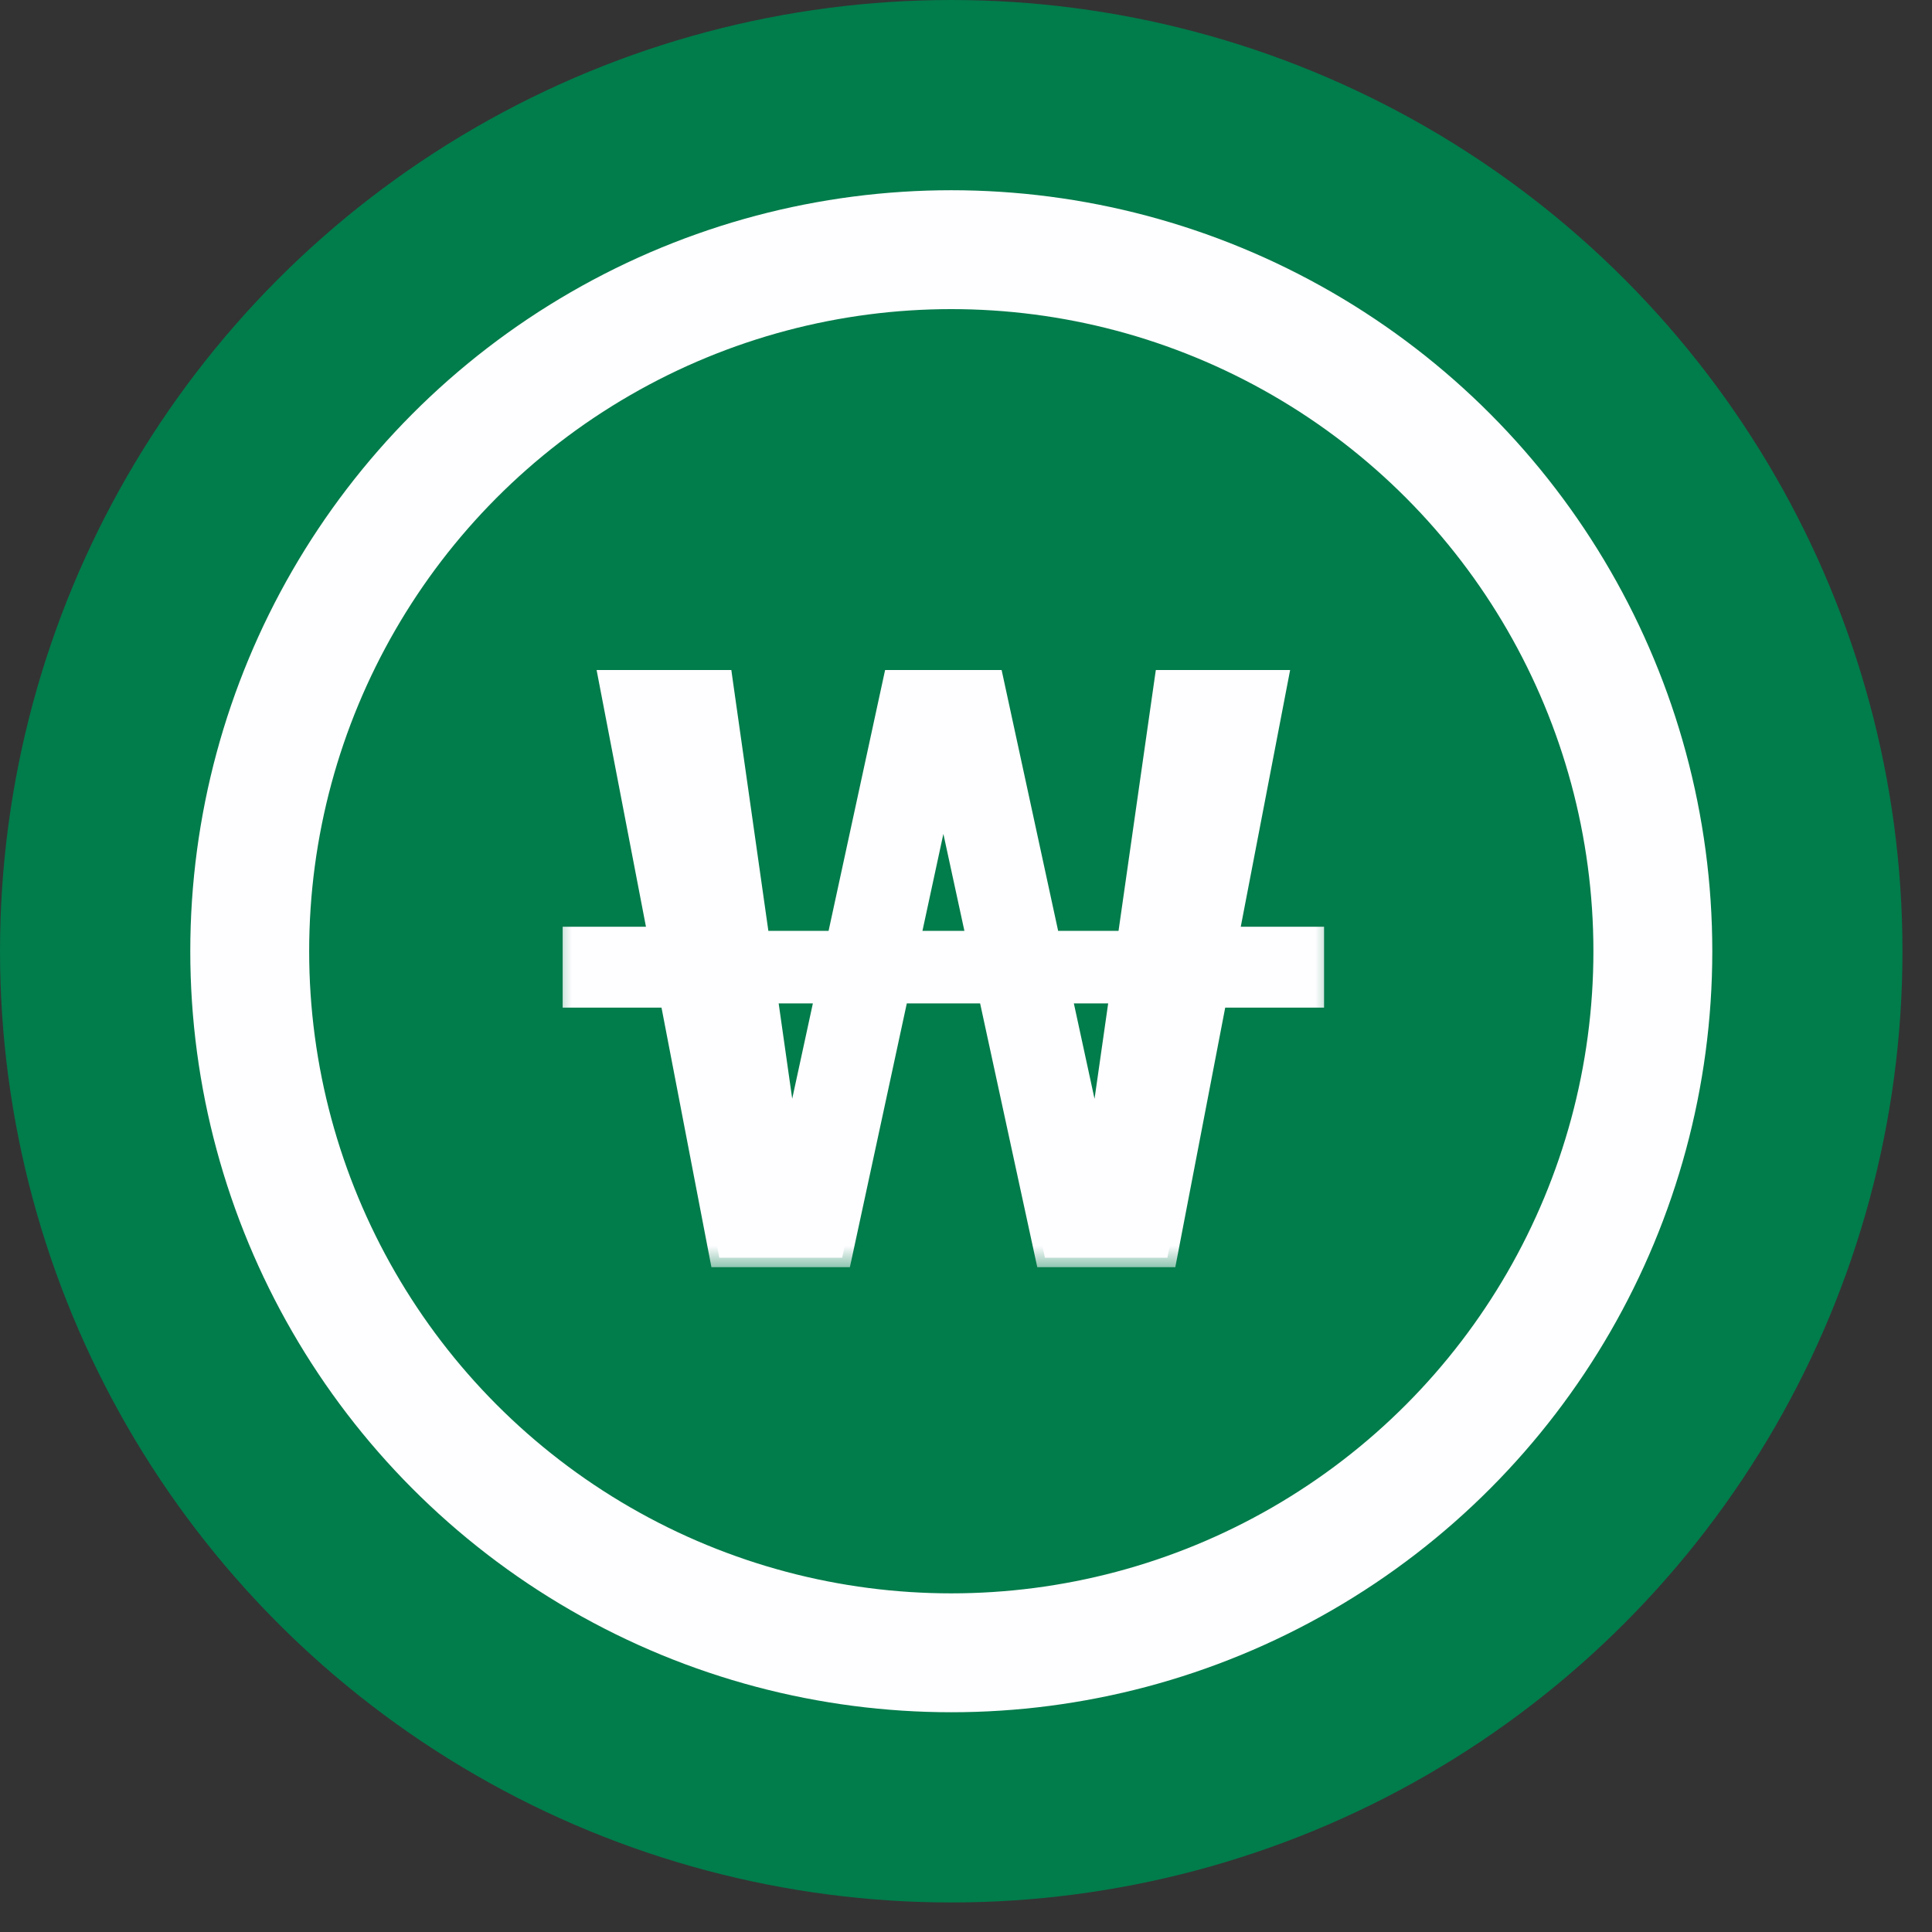
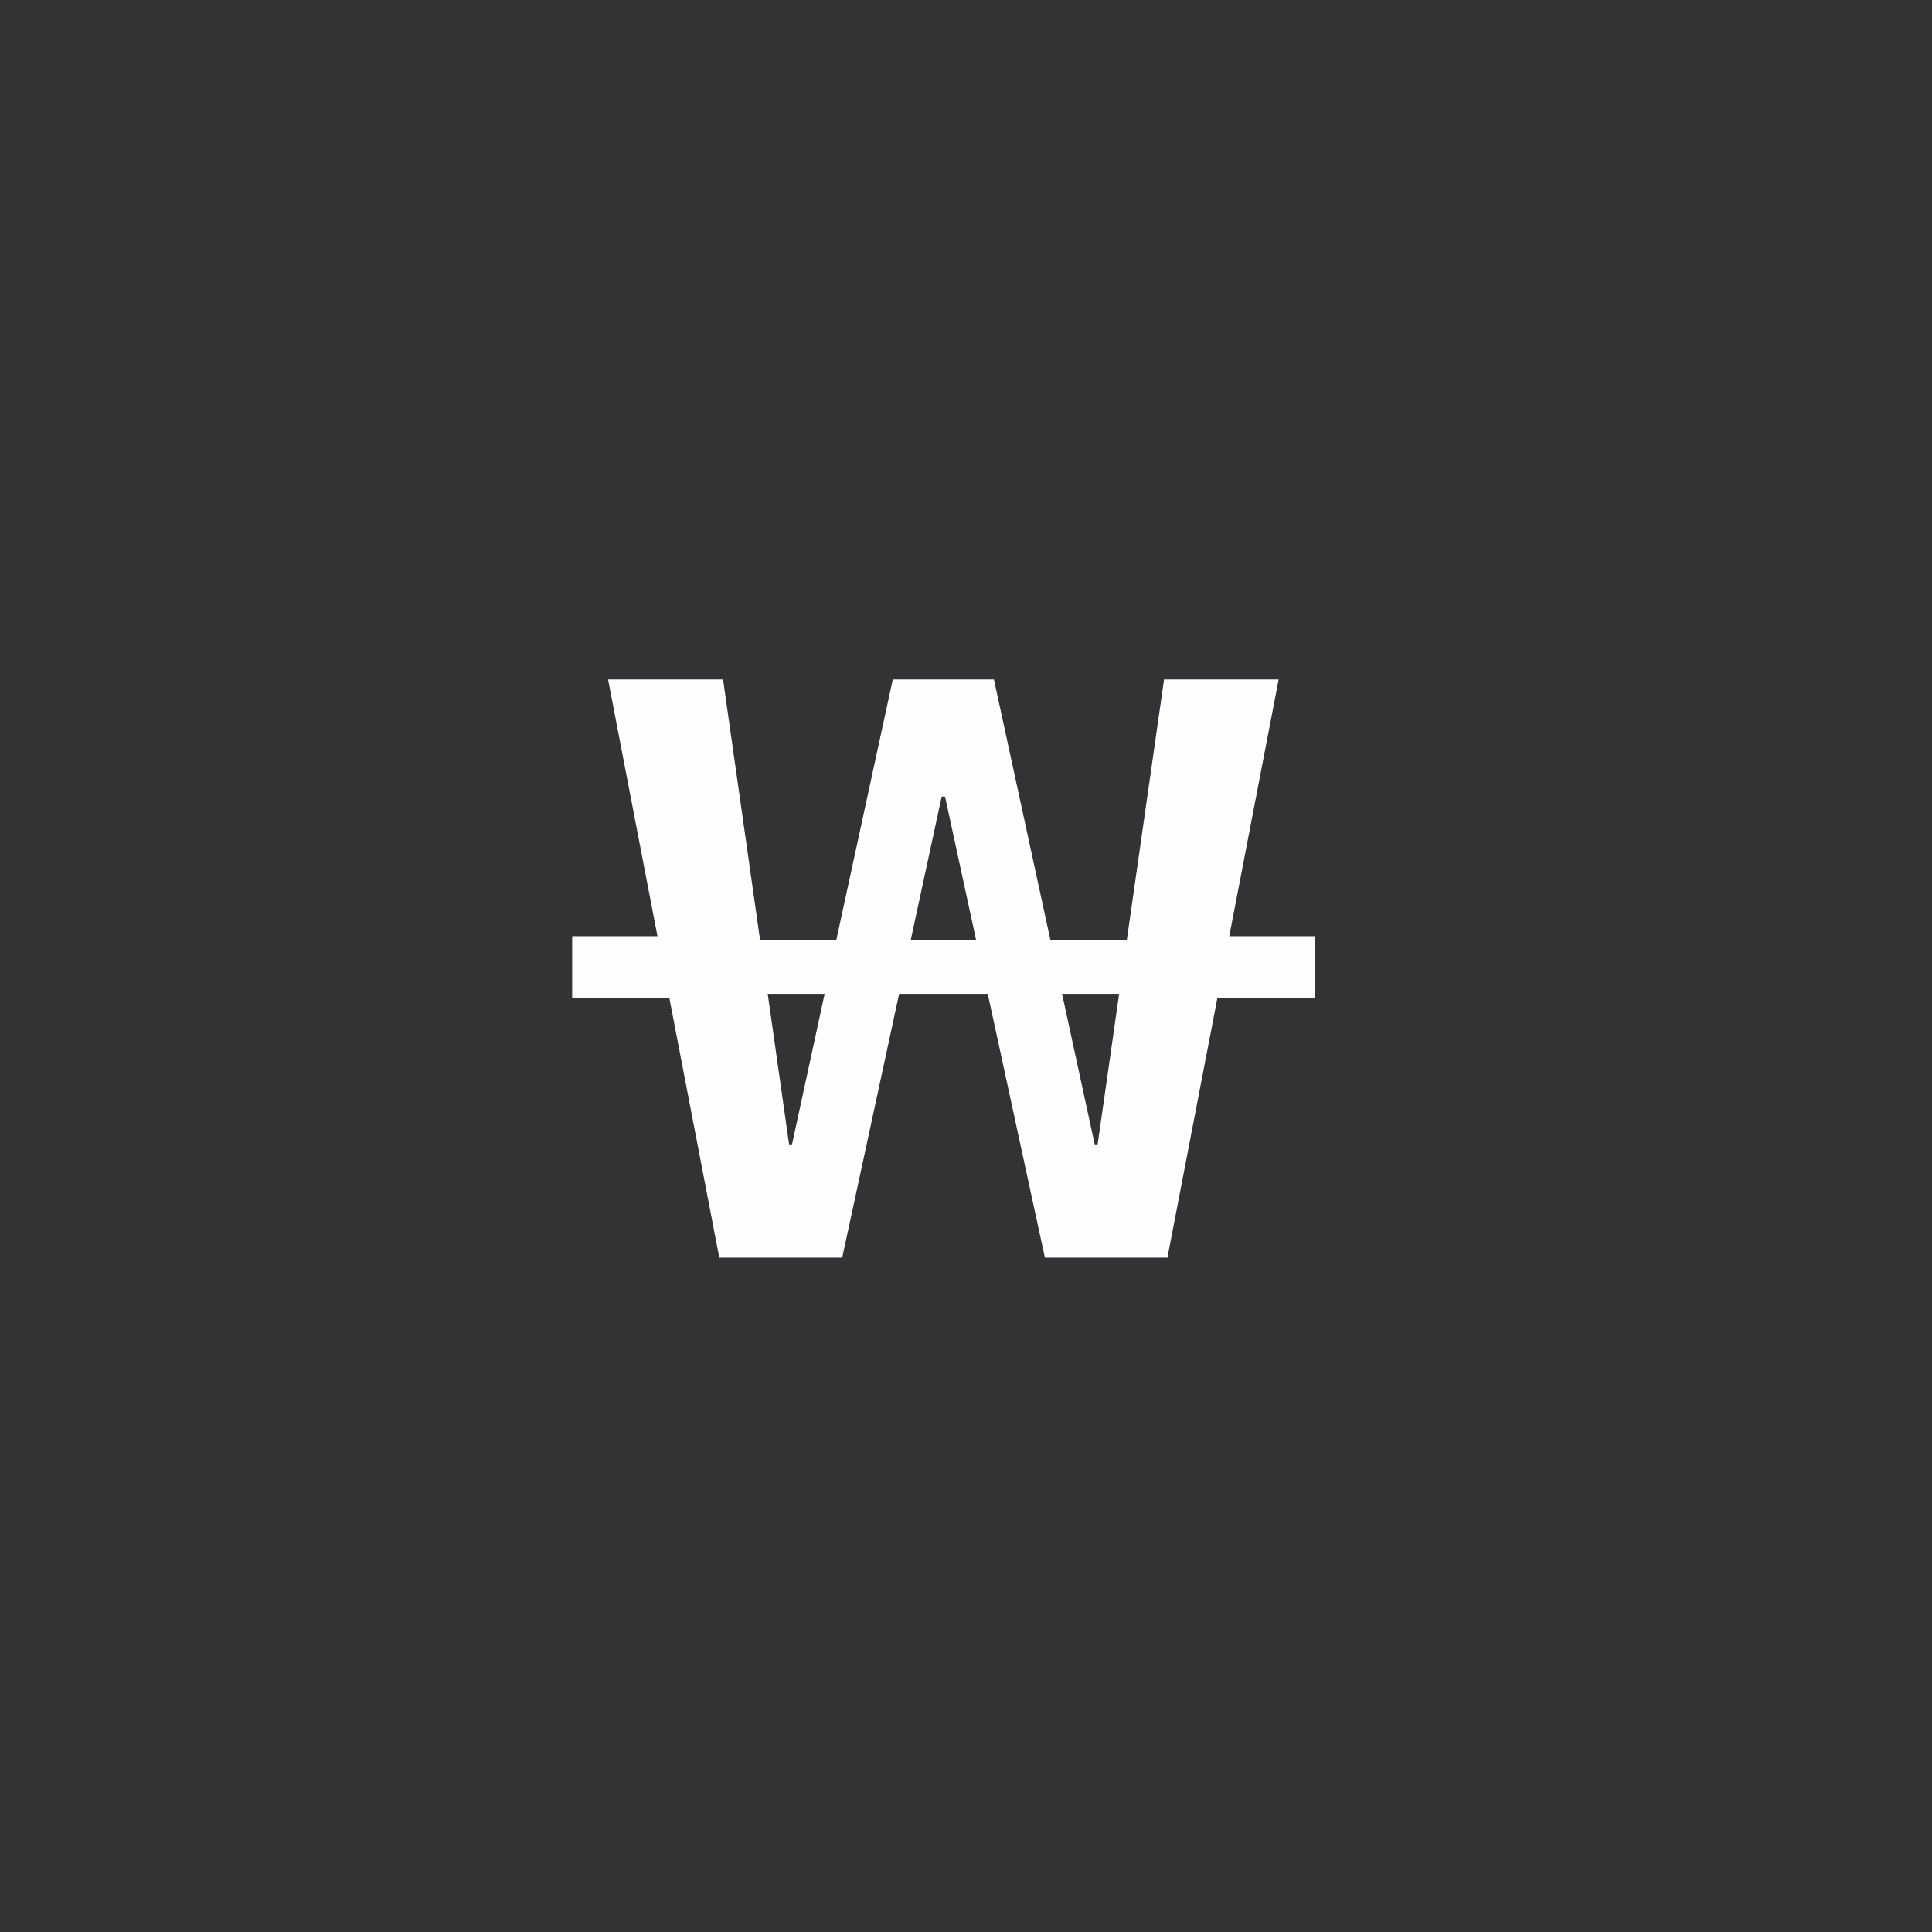
<svg xmlns="http://www.w3.org/2000/svg" width="39" height="39" viewBox="0 0 39 39" fill="none">
  <rect x="0" y="0" width="39" height="39" fill="#333333" stroke="none" />
-   <circle cx="19.202" cy="19.202" r="19.202" fill="#017C4B" />
-   <circle cx="19.203" cy="19.202" r="14.162" fill="#017C4B" stroke="#FEFDFF" stroke-width="2.4" />
  <mask id="path-3-outside-1_3238_1744" maskUnits="userSpaceOnUse" x="11.043" y="12.641" width="16" height="13" fill="black">
    <rect fill="white" x="11.043" y="12.641" width="16" height="13" />
-     <path d="M14.52 25.388L12.275 13.717H14.596L15.929 23.101H15.988L18.022 13.717H20.064L22.098 23.101H22.157L23.498 13.717H25.811L23.566 25.388H21.093L19.077 16.08H19.009L17.001 25.388H14.52ZM11.55 20.148V18.899H13.828L14.638 18.983H23.228L24.022 18.899H26.536V20.148H23.887L23.228 20.063H14.723L13.887 20.148H11.55Z" />
  </mask>
  <path d="M14.52 25.388L12.275 13.717H14.596L15.929 23.101H15.988L18.022 13.717H20.064L22.098 23.101H22.157L23.498 13.717H25.811L23.566 25.388H21.093L19.077 16.08H19.009L17.001 25.388H14.52ZM11.55 20.148V18.899H13.828L14.638 18.983H23.228L24.022 18.899H26.536V20.148H23.887L23.228 20.063H14.723L13.887 20.148H11.55Z" fill="#FEFDFF" />
-   <path d="M14.52 25.388L14.331 25.424L14.361 25.58H14.52V25.388ZM12.275 13.717V13.525H12.043L12.087 13.754L12.275 13.717ZM14.596 13.717L14.786 13.691L14.763 13.525H14.596V13.717ZM15.929 23.101L15.739 23.128L15.762 23.293H15.929V23.101ZM15.988 23.101V23.293H16.143L16.176 23.142L15.988 23.101ZM18.022 13.717V13.525H17.867L17.834 13.677L18.022 13.717ZM20.064 13.717L20.252 13.677L20.219 13.525H20.064V13.717ZM22.098 23.101L21.91 23.142L21.943 23.293H22.098V23.101ZM22.157 23.101V23.293H22.323L22.347 23.128L22.157 23.101ZM23.498 13.717V13.525H23.332L23.308 13.69L23.498 13.717ZM25.811 13.717L25.999 13.754L26.043 13.525H25.811V13.717ZM23.566 25.388V25.58H23.725L23.755 25.424L23.566 25.388ZM21.093 25.388L20.906 25.428L20.939 25.58H21.093V25.388ZM19.077 16.08L19.264 16.04L19.232 15.888H19.077V16.08ZM19.009 16.08V15.888H18.854L18.822 16.04L19.009 16.08ZM17.001 25.388V25.58H17.156L17.189 25.428L17.001 25.388ZM11.55 20.148H11.358V20.34H11.55V20.148ZM11.55 18.899V18.707H11.358V18.899H11.55ZM13.828 18.899L13.848 18.708L13.838 18.707H13.828V18.899ZM14.638 18.983L14.618 19.174L14.628 19.175H14.638V18.983ZM23.228 18.983V19.175H23.239L23.249 19.174L23.228 18.983ZM24.022 18.899V18.707H24.011L24.001 18.708L24.022 18.899ZM26.536 18.899H26.728V18.707H26.536V18.899ZM26.536 20.148V20.34H26.728V20.148H26.536ZM23.887 20.148L23.862 20.338L23.874 20.34H23.887V20.148ZM23.228 20.063L23.253 19.873L23.241 19.871H23.228V20.063ZM14.723 20.063V19.871H14.713L14.703 19.872L14.723 20.063ZM13.887 20.148V20.34H13.897L13.906 20.339L13.887 20.148ZM14.52 25.388L14.709 25.352L12.464 13.681L12.275 13.717L12.087 13.754L14.331 25.424L14.52 25.388ZM12.275 13.717V13.91H14.596V13.717V13.525H12.275V13.717ZM14.596 13.717L14.406 13.745L15.739 23.128L15.929 23.101L16.119 23.074L14.786 13.691L14.596 13.717ZM15.929 23.101V23.293H15.988V23.101V22.909H15.929V23.101ZM15.988 23.101L16.176 23.142L18.21 13.758L18.022 13.717L17.834 13.677L15.801 23.06L15.988 23.101ZM18.022 13.717V13.91H20.064V13.717V13.525H18.022V13.717ZM20.064 13.717L19.876 13.758L21.91 23.142L22.098 23.101L22.285 23.06L20.252 13.677L20.064 13.717ZM22.098 23.101V23.293H22.157V23.101V22.909H22.098V23.101ZM22.157 23.101L22.347 23.128L23.689 13.745L23.498 13.717L23.308 13.69L21.967 23.074L22.157 23.101ZM23.498 13.717V13.91H25.811V13.717V13.525H23.498V13.717ZM25.811 13.717L25.622 13.681L23.377 25.352L23.566 25.388L23.755 25.424L25.999 13.754L25.811 13.717ZM23.566 25.388V25.196H21.093V25.388V25.58H23.566V25.388ZM21.093 25.388L21.281 25.347L19.264 16.04L19.077 16.08L18.889 16.121L20.906 25.428L21.093 25.388ZM19.077 16.08V15.888H19.009V16.08V16.272H19.077V16.08ZM19.009 16.08L18.822 16.04L16.813 25.347L17.001 25.388L17.189 25.428L19.197 16.121L19.009 16.08ZM17.001 25.388V25.196H14.52V25.388V25.58H17.001V25.388ZM11.55 20.148H11.742V18.899H11.55H11.358V20.148H11.55ZM11.55 18.899V19.091H13.828V18.899V18.707H11.55V18.899ZM13.828 18.899L13.808 19.09L14.618 19.174L14.638 18.983L14.658 18.792L13.848 18.708L13.828 18.899ZM14.638 18.983V19.175H23.228V18.983V18.791H14.638V18.983ZM23.228 18.983L23.249 19.174L24.042 19.09L24.022 18.899L24.001 18.708L23.208 18.792L23.228 18.983ZM24.022 18.899V19.091H26.536V18.899V18.707H24.022V18.899ZM26.536 18.899H26.344V20.148H26.536H26.728V18.899H26.536ZM26.536 20.148V19.956H23.887V20.148V20.34H26.536V20.148ZM23.887 20.148L23.911 19.957L23.253 19.873L23.228 20.063L23.204 20.254L23.862 20.338L23.887 20.148ZM23.228 20.063V19.871H14.723V20.063V20.255H23.228V20.063ZM14.723 20.063L14.703 19.872L13.868 19.956L13.887 20.148L13.906 20.339L14.742 20.254L14.723 20.063ZM13.887 20.148V19.956H11.55V20.148V20.34H13.887V20.148Z" fill="#FEFDFF" mask="url(#path-3-outside-1_3238_1744)" />
</svg>